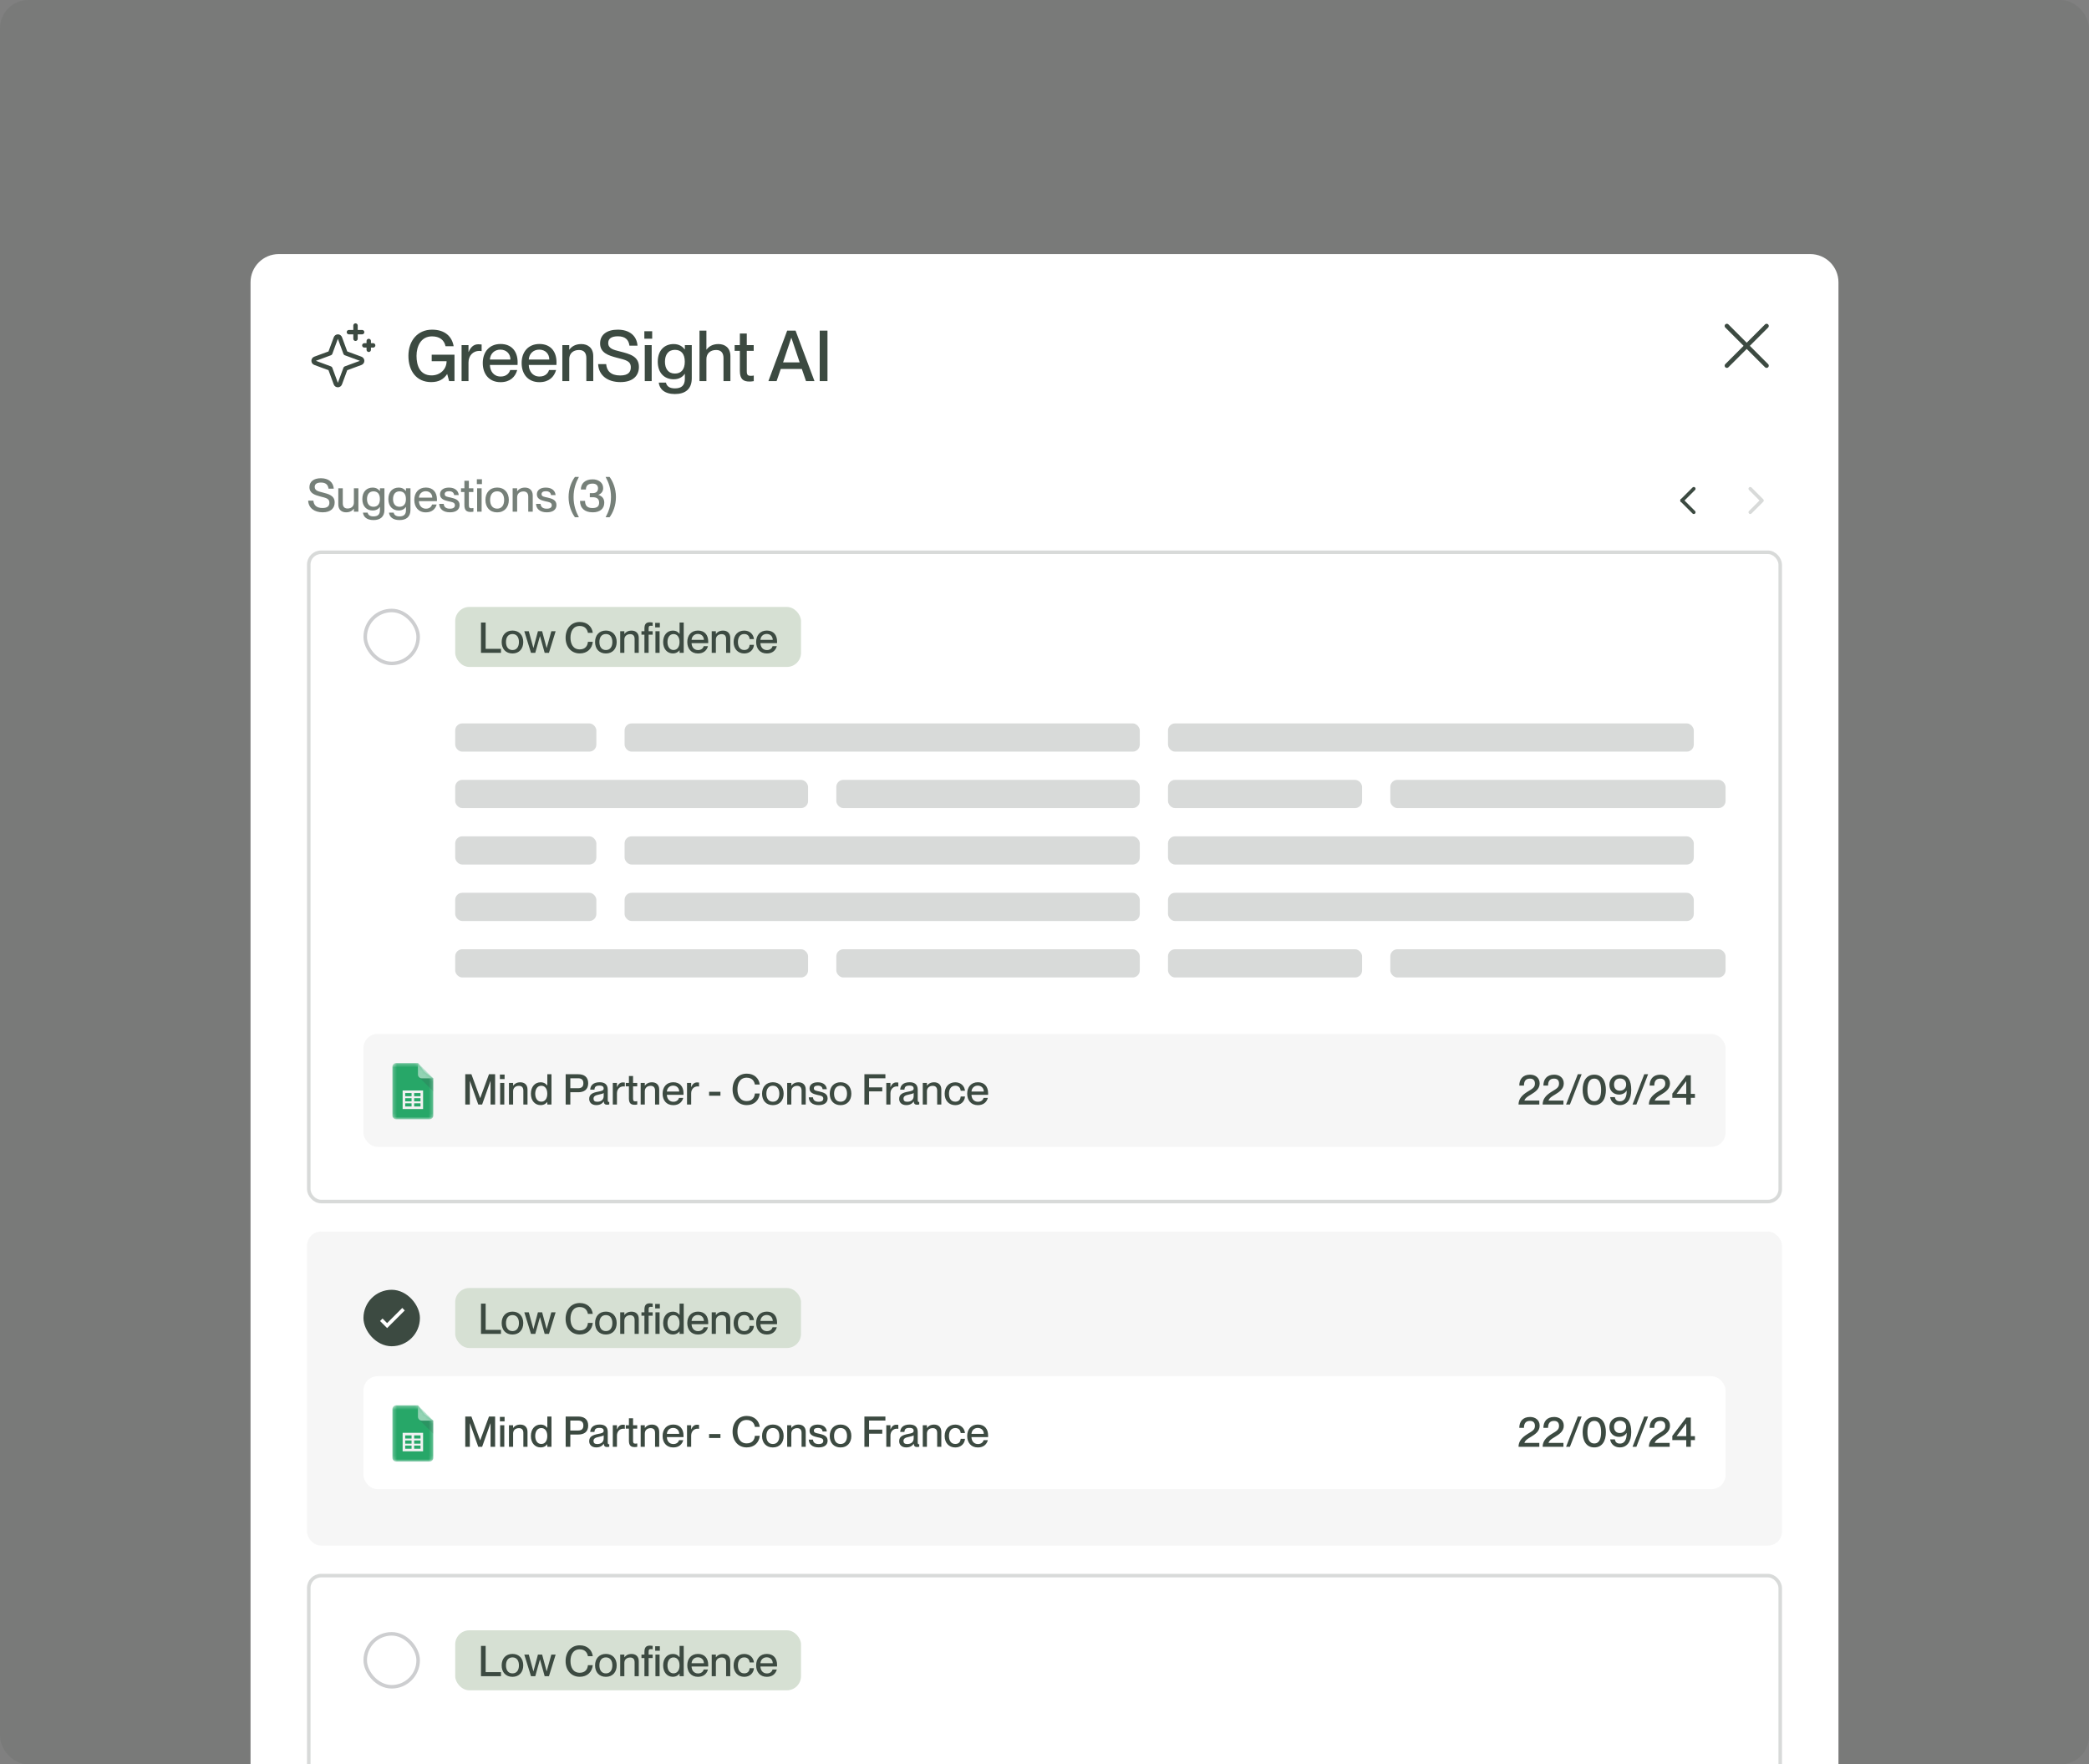
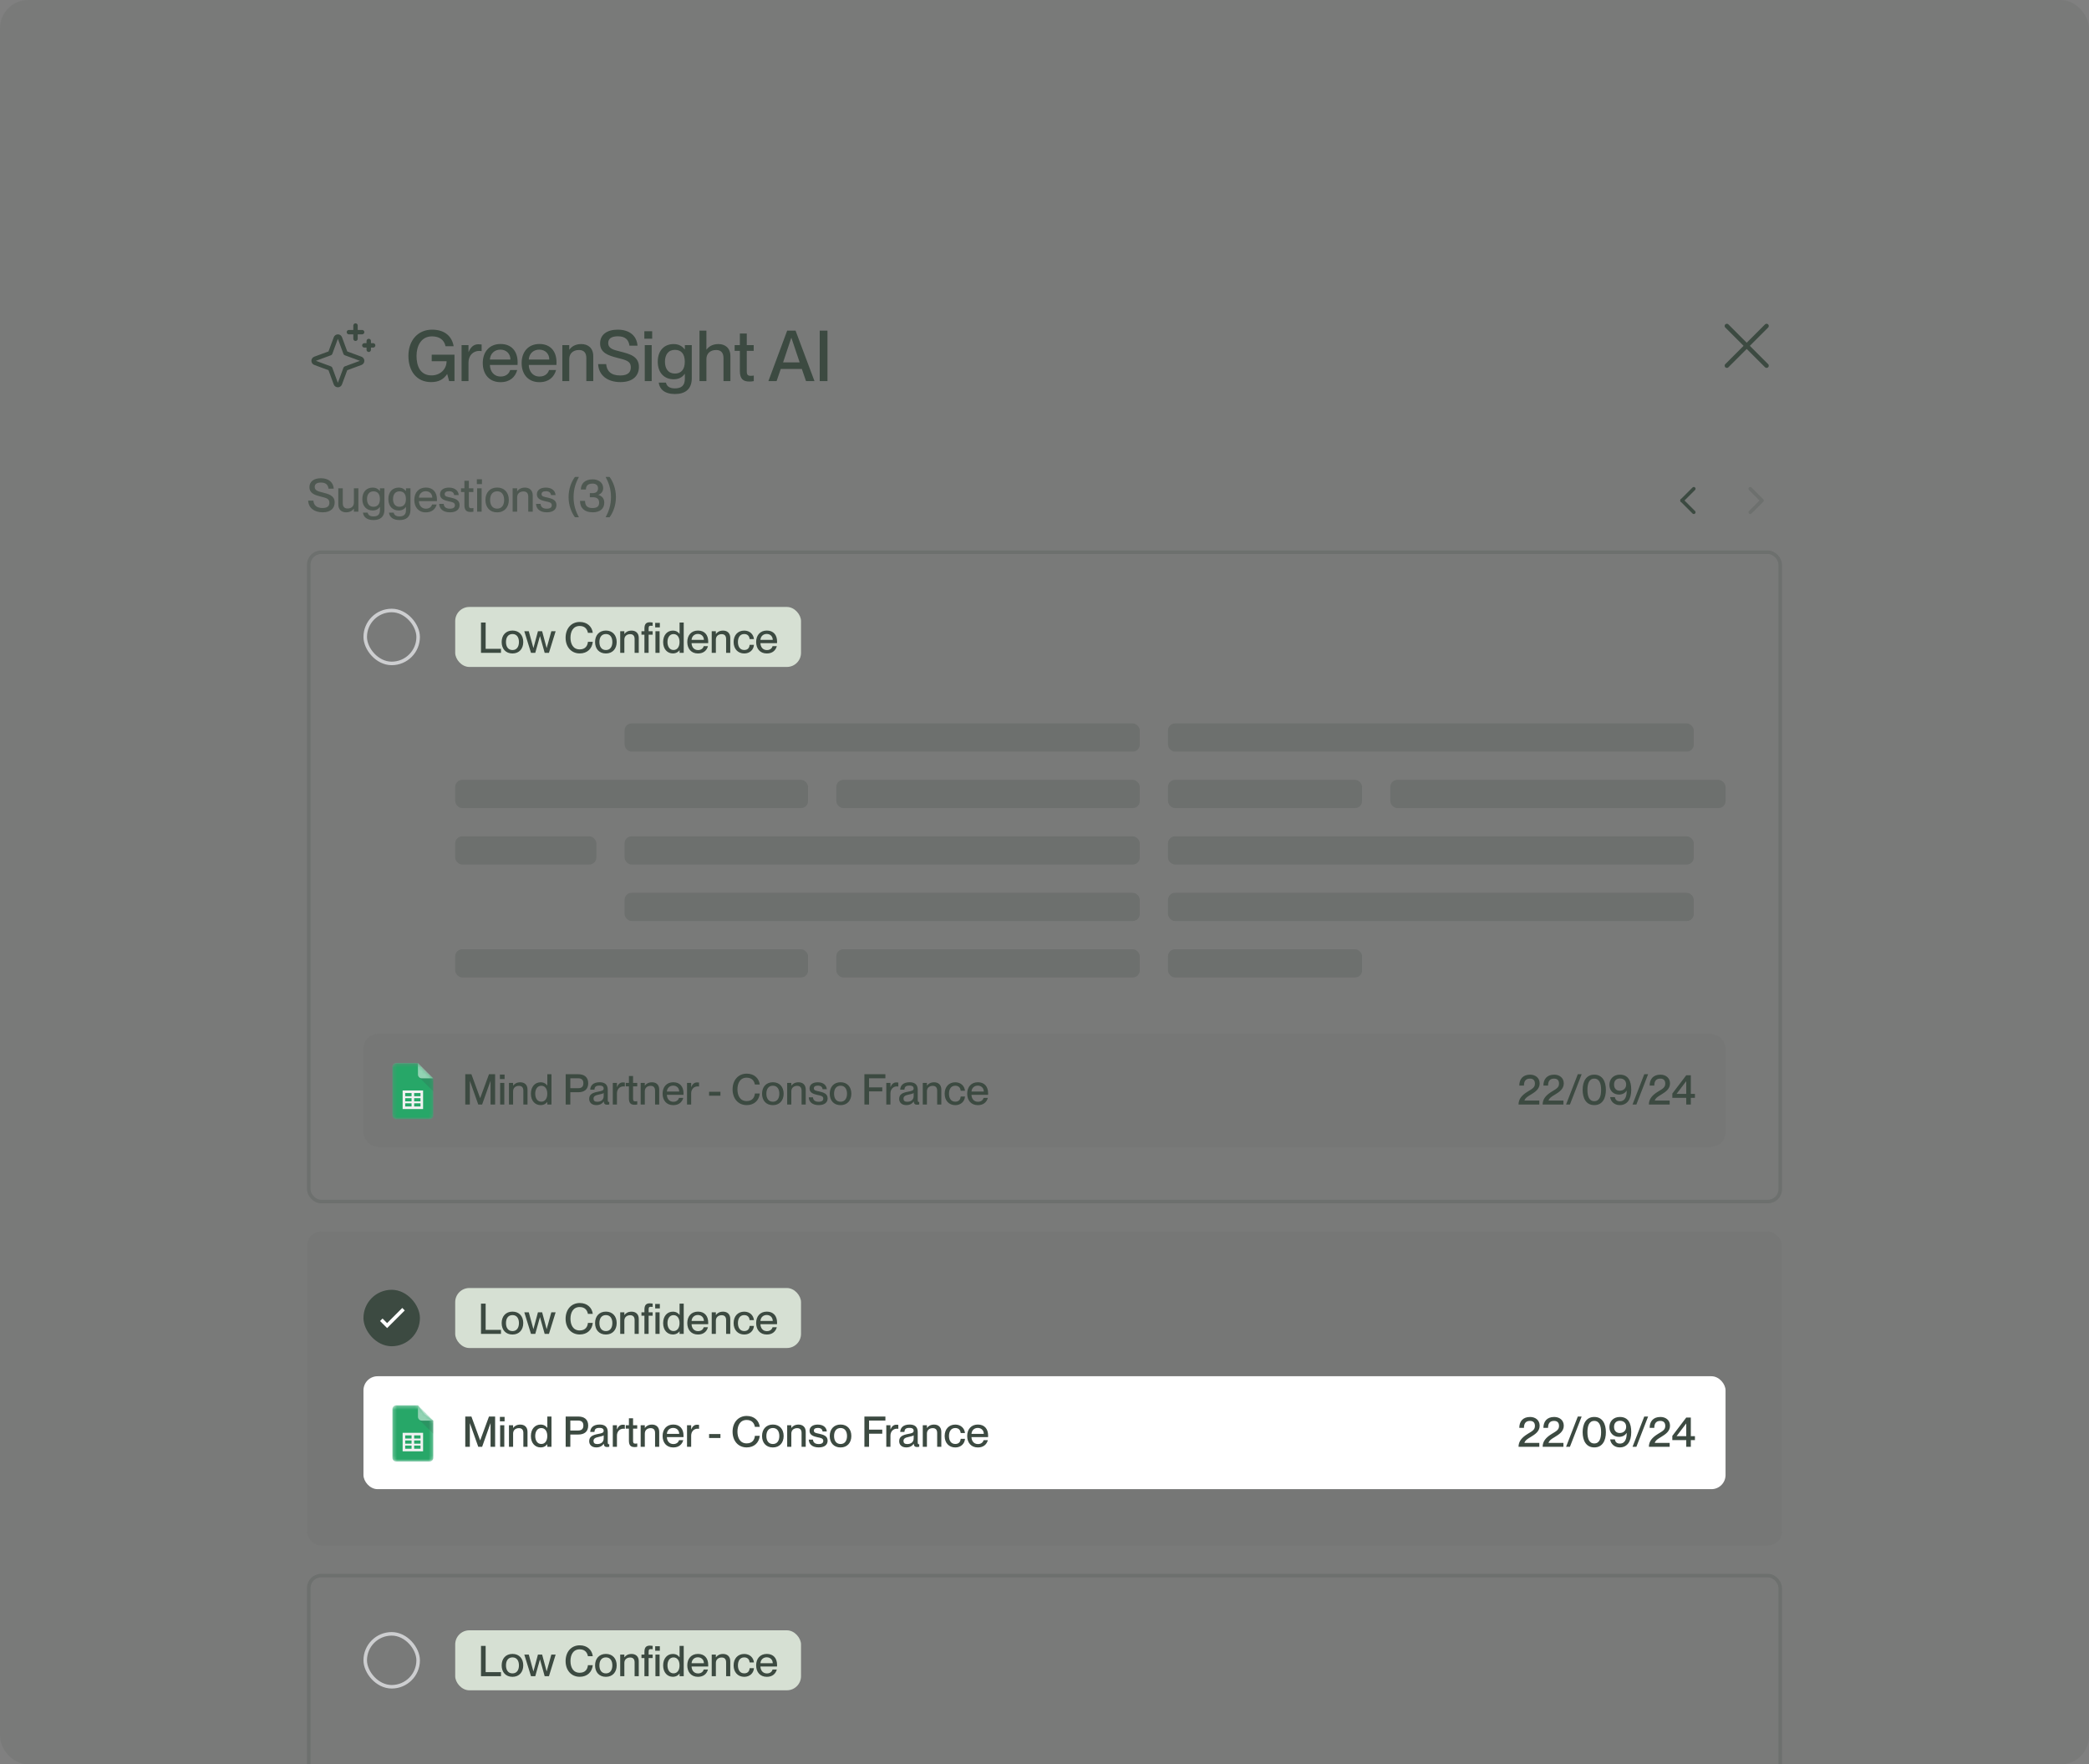
<svg xmlns="http://www.w3.org/2000/svg" width="592" height="500" viewBox="0 0 592 500" fill="none">
  <rect x="0" y="0" width="592" height="500" fill="#808080" stroke="none" />
  <g clip-path="url(#clip0_10187_15858)">
    <rect width="592" height="500" rx="8" fill="#3C4A41" fill-opacity="0.1" />
    <g clip-path="url(#clip1_10187_15858)">
-       <path d="M71 80C71 75.582 74.582 72 79 72H513C517.418 72 521 75.582 521 80V501H71V80Z" fill="white" />
      <path d="M102.435 101.083L98.406 99.594L96.921 95.561C96.833 95.322 96.674 95.116 96.466 94.971C96.257 94.825 96.008 94.747 95.754 94.747C95.499 94.747 95.251 94.825 95.042 94.971C94.834 95.116 94.675 95.322 94.587 95.561L93.093 99.594L89.06 101.078C88.821 101.166 88.615 101.325 88.47 101.534C88.324 101.742 88.246 101.991 88.246 102.245C88.246 102.5 88.324 102.748 88.47 102.957C88.615 103.166 88.821 103.325 89.06 103.413L93.093 104.906L94.577 108.939C94.665 109.178 94.824 109.384 95.033 109.53C95.242 109.675 95.49 109.753 95.745 109.753C95.999 109.753 96.247 109.675 96.456 109.53C96.665 109.384 96.824 109.178 96.912 108.939L98.406 104.906L102.438 103.422C102.677 103.334 102.883 103.175 103.029 102.966C103.174 102.758 103.252 102.509 103.252 102.255C103.252 102 103.174 101.752 103.029 101.543C102.883 101.334 102.677 101.175 102.438 101.087L102.435 101.083ZM97.702 103.83C97.618 103.861 97.54 103.91 97.477 103.974C97.413 104.038 97.363 104.115 97.332 104.2L95.749 108.488L94.17 104.203C94.138 104.117 94.089 104.04 94.024 103.975C93.96 103.911 93.882 103.861 93.796 103.83L89.511 102.25L93.796 100.67C93.882 100.639 93.96 100.589 94.024 100.525C94.089 100.46 94.138 100.383 94.17 100.297L95.749 96.012L97.329 100.297C97.36 100.382 97.409 100.459 97.474 100.523C97.537 100.587 97.614 100.636 97.699 100.667L101.988 102.25L97.702 103.83ZM98.249 94.125C98.249 93.959 98.315 93.8 98.432 93.683C98.549 93.566 98.709 93.5 98.874 93.5H100.124V92.25C100.124 92.084 100.19 91.925 100.307 91.808C100.425 91.691 100.584 91.625 100.749 91.625C100.915 91.625 101.074 91.691 101.191 91.808C101.308 91.925 101.374 92.084 101.374 92.25V93.5H102.624C102.79 93.5 102.949 93.566 103.066 93.683C103.183 93.8 103.249 93.959 103.249 94.125C103.249 94.291 103.183 94.45 103.066 94.567C102.949 94.684 102.79 94.75 102.624 94.75H101.374V96C101.374 96.166 101.308 96.325 101.191 96.442C101.074 96.559 100.915 96.625 100.749 96.625C100.584 96.625 100.425 96.559 100.307 96.442C100.19 96.325 100.124 96.166 100.124 96V94.75H98.874C98.709 94.75 98.549 94.684 98.432 94.567C98.315 94.45 98.249 94.291 98.249 94.125ZM106.374 97.875C106.374 98.041 106.308 98.2 106.191 98.317C106.074 98.434 105.915 98.5 105.749 98.5H105.124V99.125C105.124 99.291 105.058 99.45 104.941 99.567C104.824 99.684 104.665 99.75 104.499 99.75C104.334 99.75 104.175 99.684 104.057 99.567C103.94 99.45 103.874 99.291 103.874 99.125V98.5H103.249C103.084 98.5 102.925 98.434 102.807 98.317C102.69 98.2 102.624 98.041 102.624 97.875C102.624 97.709 102.69 97.55 102.807 97.433C102.925 97.316 103.084 97.25 103.249 97.25H103.874V96.625C103.874 96.459 103.94 96.3 104.057 96.183C104.175 96.066 104.334 96 104.499 96C104.665 96 104.824 96.066 104.941 96.183C105.058 96.3 105.124 96.459 105.124 96.625V97.25H105.749C105.915 97.25 106.074 97.316 106.191 97.433C106.308 97.55 106.374 97.709 106.374 97.875Z" fill="#3C4A41" />
      <path d="M122.18 108.28C118.06 108.28 115.74 105.16 115.74 100.84C115.74 96.54 118.36 93.42 122.44 93.42C126.14 93.42 128.1 95.4 128.56 98.12H126.26C125.88 96.32 124.54 95.32 122.42 95.32C119.26 95.32 118.04 98.16 118.04 100.84C118.04 103.54 118.96 106.38 122.3 106.38C124.66 106.38 126.54 104.74 126.56 102.36H122.34V100.52H128.8V108H127.28L126.74 106.02H126.7C125.7 107.48 124.36 108.28 122.18 108.28ZM135.547 97.56C135.907 97.56 136.187 97.58 136.487 97.62V99.5C136.247 99.46 136.067 99.44 135.827 99.44C134.047 99.44 132.767 100.78 132.767 102.72V108H130.807V97.8H132.767V99.74H132.807C133.347 98.46 134.167 97.56 135.547 97.56ZM146.69 102.68C146.69 102.96 146.69 103.26 146.67 103.42H138.83C138.87 105.12 139.87 106.7 141.89 106.7C143.69 106.7 144.39 105.54 144.57 104.86H146.57C146.03 106.82 144.53 108.3 141.85 108.3C138.61 108.3 136.81 106 136.81 102.88C136.81 99.68 138.73 97.48 141.85 97.48C144.95 97.48 146.69 99.52 146.69 102.68ZM138.83 101.88H144.65C144.65 100.28 143.53 99.08 141.79 99.08C140.15 99.08 138.95 100.2 138.83 101.88ZM157.706 102.68C157.706 102.96 157.706 103.26 157.686 103.42H149.846C149.886 105.12 150.886 106.7 152.906 106.7C154.706 106.7 155.406 105.54 155.586 104.86H157.586C157.046 106.82 155.546 108.3 152.866 108.3C149.626 108.3 147.826 106 147.826 102.88C147.826 99.68 149.746 97.48 152.866 97.48C155.966 97.48 157.706 99.52 157.706 102.68ZM149.846 101.88H155.666C155.666 100.28 154.546 99.08 152.806 99.08C151.166 99.08 149.966 100.2 149.846 101.88ZM164.722 97.5C166.602 97.5 168.122 98.58 168.122 100.92V108H166.162V101.46C166.162 100.1 165.562 99.18 164.082 99.18C162.402 99.18 161.322 100.2 161.322 101.74V108H159.362V97.8H161.322V99.08H161.362C161.902 98.3 162.962 97.5 164.722 97.5ZM175.823 108.28C172.203 108.28 169.663 106.4 169.503 103.18H171.783C171.943 105.1 173.083 106.4 175.763 106.4C178.063 106.4 178.763 105.4 178.763 104.1C178.763 102.28 177.363 102.02 174.763 101.36C172.523 100.76 170.063 100.04 170.063 97.32C170.063 94.84 171.983 93.42 175.063 93.42C178.323 93.42 180.443 95.08 180.663 97.96H178.383C178.143 96.24 177.163 95.3 175.083 95.3C173.283 95.3 172.363 95.96 172.363 97.2C172.363 98.8 173.863 99.14 175.703 99.6C178.463 100.3 181.063 100.96 181.063 103.98C181.063 106.44 179.403 108.28 175.823 108.28ZM184.821 95.98H182.601V93.86H184.821V95.98ZM184.681 108H182.721V97.8H184.681V108ZM194.081 99V97.8H196.041V107.2C196.041 110.28 194.181 111.66 191.261 111.66C188.341 111.66 186.881 110.26 186.681 108.42H188.721C188.921 109.34 189.601 110.06 191.261 110.06C193.121 110.06 194.081 109.24 194.081 107.32V105.94H194.041C193.481 106.76 192.541 107.48 190.901 107.48C188.361 107.48 186.401 105.76 186.401 102.5C186.401 99.22 188.361 97.5 190.901 97.5C192.541 97.5 193.481 98.28 194.041 99H194.081ZM191.261 105.86C193.021 105.86 194.061 104.72 194.061 102.5C194.061 100.26 193.021 99.14 191.261 99.14C189.341 99.14 188.441 100.58 188.441 102.5C188.441 104.42 189.341 105.86 191.261 105.86ZM203.589 97.5C205.469 97.5 206.989 98.58 206.989 100.92V108H205.029V101.46C205.029 100.1 204.429 99.18 202.949 99.18C201.269 99.18 200.189 100.2 200.189 101.74V108H198.229V93.7H200.189V99.08H200.229C200.769 98.3 201.829 97.5 203.589 97.5ZM212.77 106.5C213.11 106.5 213.27 106.48 213.61 106.42V108C213.11 108.1 212.79 108.12 212.37 108.12C210.69 108.12 209.67 107.48 209.67 105.12V99.42H208.19V97.8H209.67V94.52H211.63V97.8H213.59V99.42H211.63V105.18C211.63 106.26 211.93 106.5 212.77 106.5ZM220.076 108H217.756L223.076 93.7H225.456L230.816 108H228.416L227.236 104.56H221.256L220.076 108ZM224.236 95.74L221.916 102.7H226.616L224.276 95.74H224.236ZM234.499 108H232.299V93.7H234.499V108Z" fill="#3C4A41" />
      <g clip-path="url(#clip2_10187_15858)">
        <path d="M500.625 92.375L489.375 103.625" stroke="#3C4A41" stroke-width="1.25" stroke-linecap="round" stroke-linejoin="round" />
        <path d="M500.625 103.625L489.375 92.375" stroke="#3C4A41" stroke-width="1.25" stroke-linecap="round" stroke-linejoin="round" />
      </g>
      <rect x="87.5" y="156.5" width="417" height="184" rx="3.5" stroke="#3C4A41" stroke-opacity="0.2" />
      <rect x="103.5" y="173" width="15" height="15" rx="7.5" stroke="#CDCED0" />
      <rect x="129" y="172" width="98" height="17" rx="4" fill="#D6E0D3" />
      <path d="M141.971 185H136.307V176.42H137.627V183.86H141.971V185ZM145.226 185.18C143.318 185.18 142.166 183.86 142.166 181.94C142.166 180.032 143.318 178.688 145.238 178.688C147.134 178.688 148.286 180.02 148.286 181.928C148.286 183.848 147.134 185.18 145.226 185.18ZM145.238 184.208C146.486 184.208 147.062 183.212 147.062 181.94C147.062 180.656 146.486 179.672 145.238 179.672C143.966 179.672 143.39 180.656 143.39 181.94C143.39 183.212 143.966 184.208 145.238 184.208ZM151.691 185H150.479L148.583 178.88H149.855L151.151 183.62H151.175L152.447 178.88H153.635L154.907 183.62H154.931L156.239 178.88H157.463L155.567 185H154.355L153.035 180.284H153.011L151.691 185ZM164.294 185.168C161.858 185.168 160.286 183.296 160.286 180.716C160.286 178.124 161.87 176.252 164.306 176.252C166.454 176.252 167.786 177.62 167.99 179.336H166.61C166.454 178.496 165.926 177.392 164.282 177.392C162.386 177.392 161.666 179 161.666 180.704C161.666 182.42 162.386 184.028 164.282 184.028C165.938 184.028 166.526 182.924 166.61 181.88H167.99C167.798 183.788 166.454 185.168 164.294 185.168ZM171.699 185.18C169.791 185.18 168.639 183.86 168.639 181.94C168.639 180.032 169.791 178.688 171.711 178.688C173.607 178.688 174.759 180.02 174.759 181.928C174.759 183.848 173.607 185.18 171.699 185.18ZM171.711 184.208C172.959 184.208 173.535 183.212 173.535 181.94C173.535 180.656 172.959 179.672 171.711 179.672C170.439 179.672 169.863 180.656 169.863 181.94C169.863 183.212 170.439 184.208 171.711 184.208ZM178.976 178.7C180.104 178.7 181.016 179.348 181.016 180.752V185H179.84V181.076C179.84 180.26 179.48 179.708 178.592 179.708C177.584 179.708 176.936 180.32 176.936 181.244V185H175.76V178.88H176.936V179.648H176.96C177.284 179.18 177.92 178.7 178.976 178.7ZM182.625 178.88V178.136C182.625 176.72 183.213 176.336 184.209 176.336C184.437 176.336 184.617 176.36 184.953 176.408V177.356C184.713 177.332 184.617 177.32 184.449 177.32C183.957 177.32 183.813 177.464 183.813 178.112V178.88H184.953V179.852H183.813V185H182.625V179.852H181.785V178.88H182.625ZM185.673 177.788V176.516H186.993V177.788H185.673ZM186.921 185H185.745V178.88H186.921V185ZM192.584 179.624V176.42H193.76V185H192.584V184.28H192.56C192.224 184.712 191.636 185.168 190.676 185.168C189.116 185.168 187.928 183.956 187.928 181.94C187.928 179.924 189.116 178.7 190.676 178.7C191.636 178.7 192.224 179.144 192.56 179.624H192.584ZM190.868 184.196C191.924 184.196 192.572 183.32 192.572 181.94C192.572 180.548 191.924 179.684 190.868 179.684C189.716 179.684 189.152 180.74 189.152 181.94C189.152 183.14 189.716 184.196 190.868 184.196ZM200.7 181.808C200.7 181.976 200.7 182.156 200.688 182.252H195.984C196.008 183.272 196.608 184.22 197.82 184.22C198.9 184.22 199.32 183.524 199.428 183.116H200.628C200.304 184.292 199.404 185.18 197.796 185.18C195.852 185.18 194.772 183.8 194.772 181.928C194.772 180.008 195.924 178.688 197.796 178.688C199.656 178.688 200.7 179.912 200.7 181.808ZM195.984 181.328H199.476C199.476 180.368 198.804 179.648 197.76 179.648C196.776 179.648 196.056 180.32 195.984 181.328ZM204.909 178.7C206.037 178.7 206.949 179.348 206.949 180.752V185H205.773V181.076C205.773 180.26 205.413 179.708 204.525 179.708C203.517 179.708 202.869 180.32 202.869 181.244V185H201.693V178.88H202.869V179.648H202.893C203.217 179.18 203.853 178.7 204.909 178.7ZM210.909 185.18C209.085 185.18 207.897 183.86 207.897 181.94C207.897 180.02 209.085 178.7 210.897 178.7C212.469 178.7 213.513 179.72 213.657 181.1H212.445C212.385 180.464 212.025 179.672 210.909 179.672C209.601 179.672 209.121 180.788 209.121 181.94C209.121 183.092 209.601 184.196 210.909 184.196C212.037 184.196 212.385 183.428 212.445 182.732H213.657C213.573 184.136 212.481 185.18 210.909 185.18ZM220.212 181.808C220.212 181.976 220.212 182.156 220.2 182.252H215.496C215.52 183.272 216.12 184.22 217.332 184.22C218.412 184.22 218.832 183.524 218.94 183.116H220.14C219.816 184.292 218.916 185.18 217.308 185.18C215.364 185.18 214.284 183.8 214.284 181.928C214.284 180.008 215.436 178.688 217.308 178.688C219.168 178.688 220.212 179.912 220.212 181.808ZM215.496 181.328H218.988C218.988 180.368 218.316 179.648 217.272 179.648C216.288 179.648 215.568 180.32 215.496 181.328Z" fill="#3C4A41" />
      <rect x="103" y="293" width="386" height="32" rx="4" fill="#3C4A41" fill-opacity="0.05" />
      <path d="M133.148 313H131.852V304.42H133.592L136.064 311.164H136.088L138.572 304.42H140.312V313H139.016V306.34H138.992L136.628 313H135.536L133.172 306.34H133.148V313ZM142.998 305.788H141.666V304.516H142.998V305.788ZM142.914 313H141.738V306.88H142.914V313ZM147.45 306.7C148.578 306.7 149.49 307.348 149.49 308.752V313H148.314V309.076C148.314 308.26 147.954 307.708 147.066 307.708C146.058 307.708 145.41 308.32 145.41 309.244V313H144.234V306.88H145.41V307.648H145.434C145.758 307.18 146.394 306.7 147.45 306.7ZM155.106 307.624V304.42H156.282V313H155.106V312.28H155.082C154.746 312.712 154.158 313.168 153.198 313.168C151.638 313.168 150.45 311.956 150.45 309.94C150.45 307.924 151.638 306.7 153.198 306.7C154.158 306.7 154.746 307.144 155.082 307.624H155.106ZM153.39 312.196C154.446 312.196 155.094 311.32 155.094 309.94C155.094 308.548 154.446 307.684 153.39 307.684C152.238 307.684 151.674 308.74 151.674 309.94C151.674 311.14 152.238 312.196 153.39 312.196ZM161.625 313H160.305V304.42H163.881C165.501 304.42 166.689 305.176 166.689 306.976C166.689 308.776 165.501 309.52 163.881 309.52H161.625V313ZM161.625 308.38H163.821C164.817 308.38 165.321 307.936 165.321 306.976C165.321 306.004 164.817 305.56 163.821 305.56H161.625V308.38ZM168.977 313.168C167.753 313.168 166.973 312.46 166.973 311.416C166.973 310.048 168.005 309.64 169.529 309.352C170.489 309.172 171.077 309.052 171.077 308.452C171.077 308.008 170.813 307.636 169.913 307.636C168.845 307.636 168.521 307.972 168.461 308.788H167.261C167.321 307.612 168.089 306.688 169.961 306.688C171.221 306.688 172.229 307.216 172.229 308.8V311.608C172.229 312.052 172.289 312.28 172.517 312.28C172.553 312.28 172.589 312.28 172.661 312.268V312.988C172.457 313.036 172.253 313.06 172.061 313.06C171.473 313.06 171.161 312.832 171.089 312.136H171.065C170.669 312.772 169.973 313.168 168.977 313.168ZM169.241 312.22C170.297 312.22 171.077 311.68 171.077 310.612V309.736C170.885 309.916 170.357 310.048 169.733 310.18C168.653 310.396 168.197 310.696 168.197 311.332C168.197 311.908 168.509 312.22 169.241 312.22ZM176.504 306.736C176.72 306.736 176.888 306.748 177.068 306.772V307.9C176.924 307.876 176.816 307.864 176.672 307.864C175.604 307.864 174.836 308.668 174.836 309.832V313H173.66V306.88H174.836V308.044H174.86C175.184 307.276 175.676 306.736 176.504 306.736ZM180.088 312.1C180.292 312.1 180.388 312.088 180.592 312.052V313C180.292 313.06 180.1 313.072 179.848 313.072C178.84 313.072 178.228 312.688 178.228 311.272V307.852H177.34V306.88H178.228V304.912H179.404V306.88H180.58V307.852H179.404V311.308C179.404 311.956 179.584 312.1 180.088 312.1ZM184.774 306.7C185.902 306.7 186.814 307.348 186.814 308.752V313H185.638V309.076C185.638 308.26 185.278 307.708 184.39 307.708C183.382 307.708 182.734 308.32 182.734 309.244V313H181.558V306.88H182.734V307.648H182.758C183.082 307.18 183.718 306.7 184.774 306.7ZM193.702 309.808C193.702 309.976 193.702 310.156 193.69 310.252H188.986C189.01 311.272 189.61 312.22 190.822 312.22C191.902 312.22 192.322 311.524 192.43 311.116H193.63C193.306 312.292 192.406 313.18 190.798 313.18C188.854 313.18 187.774 311.8 187.774 309.928C187.774 308.008 188.926 306.688 190.798 306.688C192.658 306.688 193.702 307.912 193.702 309.808ZM188.986 309.328H192.478C192.478 308.368 191.806 307.648 190.762 307.648C189.778 307.648 189.058 308.32 188.986 309.328ZM197.539 306.736C197.755 306.736 197.923 306.748 198.103 306.772V307.9C197.959 307.876 197.851 307.864 197.707 307.864C196.639 307.864 195.871 308.668 195.871 309.832V313H194.695V306.88H195.871V308.044H195.895C196.219 307.276 196.711 306.736 197.539 306.736ZM204.165 310.504H200.949V309.388H204.165V310.504ZM211.612 313.168C209.176 313.168 207.604 311.296 207.604 308.716C207.604 306.124 209.188 304.252 211.624 304.252C213.772 304.252 215.104 305.62 215.308 307.336H213.928C213.772 306.496 213.244 305.392 211.6 305.392C209.704 305.392 208.984 307 208.984 308.704C208.984 310.42 209.704 312.028 211.6 312.028C213.256 312.028 213.844 310.924 213.928 309.88H215.308C215.116 311.788 213.772 313.168 211.612 313.168ZM219.017 313.18C217.109 313.18 215.957 311.86 215.957 309.94C215.957 308.032 217.109 306.688 219.029 306.688C220.925 306.688 222.077 308.02 222.077 309.928C222.077 311.848 220.925 313.18 219.017 313.18ZM219.029 312.208C220.277 312.208 220.853 311.212 220.853 309.94C220.853 308.656 220.277 307.672 219.029 307.672C217.757 307.672 217.181 308.656 217.181 309.94C217.181 311.212 217.757 312.208 219.029 312.208ZM226.294 306.7C227.422 306.7 228.334 307.348 228.334 308.752V313H227.158V309.076C227.158 308.26 226.798 307.708 225.91 307.708C224.902 307.708 224.254 308.32 224.254 309.244V313H223.078V306.88H224.254V307.648H224.278C224.602 307.18 225.238 306.7 226.294 306.7ZM232.017 313.168C230.157 313.168 229.233 312.208 229.197 310.96H230.385C230.433 311.668 230.865 312.22 232.005 312.22C233.037 312.22 233.313 311.764 233.313 311.32C233.313 310.552 232.497 310.468 231.705 310.3C230.637 310.048 229.413 309.736 229.413 308.464C229.413 307.408 230.265 306.7 231.741 306.7C233.421 306.7 234.225 307.6 234.309 308.656H233.121C233.037 308.188 232.785 307.648 231.765 307.648C230.973 307.648 230.637 307.96 230.637 308.416C230.637 309.052 231.321 309.112 232.185 309.304C233.313 309.568 234.537 309.892 234.537 311.26C234.537 312.448 233.625 313.168 232.017 313.168ZM238.201 313.18C236.293 313.18 235.141 311.86 235.141 309.94C235.141 308.032 236.293 306.688 238.213 306.688C240.109 306.688 241.261 308.02 241.261 309.928C241.261 311.848 240.109 313.18 238.201 313.18ZM238.213 312.208C239.461 312.208 240.037 311.212 240.037 309.94C240.037 308.656 239.461 307.672 238.213 307.672C236.941 307.672 236.365 308.656 236.365 309.94C236.365 311.212 236.941 312.208 238.213 312.208ZM246.281 313H244.961V304.42H250.913V305.56H246.281V308.14H250.025V309.28H246.281V313ZM254.012 306.736C254.228 306.736 254.396 306.748 254.576 306.772V307.9C254.432 307.876 254.324 307.864 254.18 307.864C253.112 307.864 252.344 308.668 252.344 309.832V313H251.168V306.88H252.344V308.044H252.368C252.692 307.276 253.184 306.736 254.012 306.736ZM256.821 313.168C255.597 313.168 254.817 312.46 254.817 311.416C254.817 310.048 255.849 309.64 257.373 309.352C258.333 309.172 258.921 309.052 258.921 308.452C258.921 308.008 258.657 307.636 257.757 307.636C256.689 307.636 256.365 307.972 256.305 308.788H255.105C255.165 307.612 255.933 306.688 257.805 306.688C259.065 306.688 260.073 307.216 260.073 308.8V311.608C260.073 312.052 260.133 312.28 260.361 312.28C260.397 312.28 260.433 312.28 260.505 312.268V312.988C260.301 313.036 260.097 313.06 259.905 313.06C259.317 313.06 259.005 312.832 258.933 312.136H258.909C258.513 312.772 257.817 313.168 256.821 313.168ZM257.085 312.22C258.141 312.22 258.921 311.68 258.921 310.612V309.736C258.729 309.916 258.201 310.048 257.577 310.18C256.497 310.396 256.041 310.696 256.041 311.332C256.041 311.908 256.353 312.22 257.085 312.22ZM264.72 306.7C265.848 306.7 266.76 307.348 266.76 308.752V313H265.584V309.076C265.584 308.26 265.224 307.708 264.336 307.708C263.328 307.708 262.68 308.32 262.68 309.244V313H261.504V306.88H262.68V307.648H262.704C263.028 307.18 263.664 306.7 264.72 306.7ZM270.719 313.18C268.895 313.18 267.707 311.86 267.707 309.94C267.707 308.02 268.895 306.7 270.707 306.7C272.279 306.7 273.323 307.72 273.467 309.1H272.255C272.195 308.464 271.835 307.672 270.719 307.672C269.411 307.672 268.931 308.788 268.931 309.94C268.931 311.092 269.411 312.196 270.719 312.196C271.847 312.196 272.195 311.428 272.255 310.732H273.467C273.383 312.136 272.291 313.18 270.719 313.18ZM280.022 309.808C280.022 309.976 280.022 310.156 280.01 310.252H275.306C275.33 311.272 275.93 312.22 277.142 312.22C278.222 312.22 278.642 311.524 278.75 311.116H279.95C279.626 312.292 278.726 313.18 277.118 313.18C275.174 313.18 274.094 311.8 274.094 309.928C274.094 308.008 275.246 306.688 277.118 306.688C278.978 306.688 280.022 307.912 280.022 309.808ZM275.306 309.328H278.798C278.798 308.368 278.126 307.648 277.082 307.648C276.098 307.648 275.378 308.32 275.306 309.328Z" fill="#3C4A41" />
      <path d="M436.228 313H430.336C430.336 311.44 431.284 310.36 432.868 309.376C434.272 308.524 434.98 308.176 434.98 307.072C434.98 306.388 434.704 305.656 433.576 305.656C432.28 305.656 431.872 306.496 431.872 307.636H430.552C430.552 305.872 431.512 304.54 433.612 304.54C435.112 304.54 436.324 305.44 436.324 307.024C436.324 308.632 435.016 309.46 433.828 310.192C433.012 310.672 432.244 311.128 432.004 311.86V311.884H436.228V313ZM443.06 313H437.168C437.168 311.44 438.116 310.36 439.7 309.376C441.104 308.524 441.812 308.176 441.812 307.072C441.812 306.388 441.536 305.656 440.408 305.656C439.112 305.656 438.704 306.496 438.704 307.636H437.384C437.384 305.872 438.344 304.54 440.444 304.54C441.944 304.54 443.156 305.44 443.156 307.024C443.156 308.632 441.848 309.46 440.66 310.192C439.844 310.672 439.076 311.128 438.836 311.86V311.884H443.06V313ZM444.9 313H443.808L447.132 304.42H448.224L444.9 313ZM451.804 313.168C449.488 313.168 448.504 311.236 448.504 308.86C448.504 306.484 449.488 304.54 451.804 304.54C454.12 304.54 455.092 306.484 455.092 308.86C455.092 311.236 454.12 313.168 451.804 313.168ZM451.804 312.052C453.292 312.052 453.736 310.564 453.736 308.86C453.736 307.156 453.292 305.656 451.804 305.656C450.304 305.656 449.86 307.156 449.86 308.86C449.86 310.564 450.304 312.052 451.804 312.052ZM459.025 313.168C457.477 313.168 456.457 312.136 456.301 310.9H457.645C457.741 311.584 458.149 312.088 459.037 312.088C460.573 312.088 460.981 310.648 460.981 309.22V309.1L460.945 309.088C460.513 309.784 459.745 310.18 458.809 310.18C457.201 310.18 456.085 309.052 456.085 307.42C456.085 305.812 457.201 304.54 459.049 304.54C461.425 304.54 462.277 306.304 462.277 308.836C462.277 311.56 461.089 313.168 459.025 313.168ZM459.001 309.088C460.129 309.088 460.837 308.368 460.837 307.324C460.837 306.316 460.213 305.62 459.073 305.62C457.993 305.62 457.405 306.304 457.405 307.348C457.405 308.44 458.041 309.088 459.001 309.088ZM463.732 313H462.64L465.964 304.42H467.056L463.732 313ZM473.166 313H467.274C467.274 311.44 468.222 310.36 469.806 309.376C471.21 308.524 471.918 308.176 471.918 307.072C471.918 306.388 471.642 305.656 470.514 305.656C469.218 305.656 468.81 306.496 468.81 307.636H467.49C467.49 305.872 468.45 304.54 470.55 304.54C472.05 304.54 473.262 305.44 473.262 307.024C473.262 308.632 471.954 309.46 470.766 310.192C469.95 310.672 469.182 311.128 468.942 311.86V311.884H473.166V313ZM479.161 313H477.865V311.104H473.917V309.904L477.865 304.708H479.161V309.988H480.325V311.104H479.161V313ZM477.865 306.376L475.117 309.988H477.865V306.376Z" fill="#3C4A41" />
      <g clip-path="url(#clip3_10187_15858)">
        <mask id="mask0_10187_15858" style="mask-type:luminance" maskUnits="userSpaceOnUse" x="111" y="301" width="12" height="17">
          <path d="M118.448 301.238H112.29C111.692 301.238 111.203 301.727 111.203 302.325V316.09C111.203 316.688 111.692 317.177 112.29 317.177H121.708C122.306 317.177 122.795 316.688 122.795 316.09V305.585L118.448 301.238Z" fill="white" />
        </mask>
        <g mask="url(#mask0_10187_15858)">
          <path d="M118.448 301.238H112.29C111.692 301.238 111.203 301.727 111.203 302.325V316.09C111.203 316.688 111.692 317.177 112.29 317.177H121.708C122.306 317.177 122.795 316.688 122.795 316.09V305.585L120.259 303.774L118.448 301.238Z" fill="#0F9D58" />
        </g>
        <mask id="mask1_10187_15858" style="mask-type:luminance" maskUnits="userSpaceOnUse" x="111" y="301" width="12" height="17">
          <path d="M118.448 301.238H112.29C111.692 301.238 111.203 301.727 111.203 302.325V316.09C111.203 316.688 111.692 317.177 112.29 317.177H121.708C122.306 317.177 122.795 316.688 122.795 316.09V305.585L118.448 301.238Z" fill="white" />
        </mask>
        <g mask="url(#mask1_10187_15858)">
          <path d="M114.102 309.027V314.28H119.897V309.027H114.102ZM116.637 313.555H114.826V312.65H116.637V313.555ZM116.637 312.106H114.826V311.201H116.637V312.106ZM116.637 310.657H114.826V309.752H116.637V310.657ZM119.173 313.555H117.362V312.65H119.173V313.555ZM119.173 312.106H117.362V311.201H119.173V312.106ZM119.173 310.657H117.362V309.752H119.173V310.657Z" fill="#F1F1F1" />
        </g>
        <mask id="mask2_10187_15858" style="mask-type:luminance" maskUnits="userSpaceOnUse" x="111" y="301" width="12" height="17">
          <path d="M118.448 301.238H112.29C111.692 301.238 111.203 301.727 111.203 302.325V316.09C111.203 316.688 111.692 317.177 112.29 317.177H121.708C122.306 317.177 122.795 316.688 122.795 316.09V305.585L118.448 301.238Z" fill="white" />
        </mask>
        <g mask="url(#mask2_10187_15858)">
          <path d="M118.766 305.268L122.795 309.296V305.585L118.766 305.268Z" fill="url(#paint0_linear_10187_15858)" />
        </g>
        <mask id="mask3_10187_15858" style="mask-type:luminance" maskUnits="userSpaceOnUse" x="111" y="301" width="12" height="17">
          <path d="M118.448 301.238H112.29C111.692 301.238 111.203 301.727 111.203 302.325V316.09C111.203 316.688 111.692 317.177 112.29 317.177H121.708C122.306 317.177 122.795 316.688 122.795 316.09V305.585L118.448 301.238Z" fill="white" />
        </mask>
        <g mask="url(#mask3_10187_15858)">
          <path d="M118.445 301.238V304.498C118.445 305.099 118.932 305.585 119.532 305.585H122.792L118.445 301.238Z" fill="#87CEAC" />
        </g>
        <mask id="mask4_10187_15858" style="mask-type:luminance" maskUnits="userSpaceOnUse" x="111" y="301" width="12" height="17">
          <path d="M118.448 301.238H112.29C111.692 301.238 111.203 301.727 111.203 302.325V316.09C111.203 316.688 111.692 317.177 112.29 317.177H121.708C122.306 317.177 122.795 316.688 122.795 316.09V305.585L118.448 301.238Z" fill="white" />
        </mask>
        <g mask="url(#mask4_10187_15858)">
          <path d="M112.29 301.238C111.692 301.238 111.203 301.727 111.203 302.325V302.416C111.203 301.818 111.692 301.329 112.29 301.329H118.448V301.238H112.29Z" fill="white" fill-opacity="0.2" />
        </g>
        <mask id="mask5_10187_15858" style="mask-type:luminance" maskUnits="userSpaceOnUse" x="111" y="301" width="12" height="17">
          <path d="M118.448 301.238H112.29C111.692 301.238 111.203 301.727 111.203 302.325V316.09C111.203 316.688 111.692 317.177 112.29 317.177H121.708C122.306 317.177 122.795 316.688 122.795 316.09V305.585L118.448 301.238Z" fill="white" />
        </mask>
        <g mask="url(#mask5_10187_15858)">
          <path d="M121.708 317.087H112.29C111.692 317.087 111.203 316.598 111.203 316V316.091C111.203 316.688 111.692 317.177 112.29 317.177H121.708C122.306 317.177 122.795 316.688 122.795 316.091V316C122.795 316.598 122.306 317.087 121.708 317.087Z" fill="#263238" fill-opacity="0.2" />
        </g>
        <mask id="mask6_10187_15858" style="mask-type:luminance" maskUnits="userSpaceOnUse" x="111" y="301" width="12" height="17">
          <path d="M118.448 301.238H112.29C111.692 301.238 111.203 301.727 111.203 302.325V316.09C111.203 316.688 111.692 317.177 112.29 317.177H121.708C122.306 317.177 122.795 316.688 122.795 316.09V305.585L118.448 301.238Z" fill="white" />
        </mask>
        <g mask="url(#mask6_10187_15858)">
          <path d="M119.532 305.585C118.932 305.585 118.445 305.098 118.445 304.498V304.589C118.445 305.189 118.932 305.675 119.532 305.675H122.792V305.585H119.532Z" fill="#263238" fill-opacity="0.1" />
        </g>
        <path d="M118.448 301.236H112.29C111.692 301.236 111.203 301.725 111.203 302.323V316.088C111.203 316.686 111.692 317.175 112.29 317.175H121.708C122.306 317.175 122.795 316.686 122.795 316.088V305.583L118.448 301.236Z" fill="url(#paint1_radial_10187_15858)" />
      </g>
-       <rect x="129" y="205" width="40" height="8" rx="2" fill="#3C4A41" fill-opacity="0.2" />
      <rect x="177" y="205" width="146" height="8" rx="2" fill="#3C4A41" fill-opacity="0.2" />
      <rect x="331" y="205" width="149" height="8" rx="2" fill="#3C4A41" fill-opacity="0.2" />
      <rect x="129" y="221" width="100" height="8" rx="2" fill="#3C4A41" fill-opacity="0.2" />
      <rect x="237" y="221" width="86" height="8" rx="2" fill="#3C4A41" fill-opacity="0.2" />
      <rect x="331" y="221" width="55" height="8" rx="2" fill="#3C4A41" fill-opacity="0.2" />
      <rect x="394" y="221" width="95" height="8" rx="2" fill="#3C4A41" fill-opacity="0.2" />
      <rect x="129" y="237" width="40" height="8" rx="2" fill="#3C4A41" fill-opacity="0.2" />
      <rect x="177" y="237" width="146" height="8" rx="2" fill="#3C4A41" fill-opacity="0.2" />
      <rect x="331" y="237" width="149" height="8" rx="2" fill="#3C4A41" fill-opacity="0.2" />
-       <rect x="129" y="253" width="40" height="8" rx="2" fill="#3C4A41" fill-opacity="0.2" />
      <rect x="177" y="253" width="146" height="8" rx="2" fill="#3C4A41" fill-opacity="0.2" />
      <rect x="331" y="253" width="149" height="8" rx="2" fill="#3C4A41" fill-opacity="0.2" />
      <rect x="129" y="269" width="100" height="8" rx="2" fill="#3C4A41" fill-opacity="0.2" />
      <rect x="237" y="269" width="86" height="8" rx="2" fill="#3C4A41" fill-opacity="0.2" />
      <rect x="331" y="269" width="55" height="8" rx="2" fill="#3C4A41" fill-opacity="0.2" />
-       <rect x="394" y="269" width="95" height="8" rx="2" fill="#3C4A41" fill-opacity="0.2" />
      <rect x="87.5" y="446.5" width="417" height="206" rx="3.5" stroke="#3C4A41" stroke-opacity="0.2" />
      <rect x="103.5" y="463" width="15" height="15" rx="7.5" stroke="#CDCED0" />
      <rect x="129" y="462" width="98" height="17" rx="4" fill="#D6E0D3" />
      <path d="M141.971 475H136.307V466.42H137.627V473.86H141.971V475ZM145.226 475.18C143.318 475.18 142.166 473.86 142.166 471.94C142.166 470.032 143.318 468.688 145.238 468.688C147.134 468.688 148.286 470.02 148.286 471.928C148.286 473.848 147.134 475.18 145.226 475.18ZM145.238 474.208C146.486 474.208 147.062 473.212 147.062 471.94C147.062 470.656 146.486 469.672 145.238 469.672C143.966 469.672 143.39 470.656 143.39 471.94C143.39 473.212 143.966 474.208 145.238 474.208ZM151.691 475H150.479L148.583 468.88H149.855L151.151 473.62H151.175L152.447 468.88H153.635L154.907 473.62H154.931L156.239 468.88H157.463L155.567 475H154.355L153.035 470.284H153.011L151.691 475ZM164.294 475.168C161.858 475.168 160.286 473.296 160.286 470.716C160.286 468.124 161.87 466.252 164.306 466.252C166.454 466.252 167.786 467.62 167.99 469.336H166.61C166.454 468.496 165.926 467.392 164.282 467.392C162.386 467.392 161.666 469 161.666 470.704C161.666 472.42 162.386 474.028 164.282 474.028C165.938 474.028 166.526 472.924 166.61 471.88H167.99C167.798 473.788 166.454 475.168 164.294 475.168ZM171.699 475.18C169.791 475.18 168.639 473.86 168.639 471.94C168.639 470.032 169.791 468.688 171.711 468.688C173.607 468.688 174.759 470.02 174.759 471.928C174.759 473.848 173.607 475.18 171.699 475.18ZM171.711 474.208C172.959 474.208 173.535 473.212 173.535 471.94C173.535 470.656 172.959 469.672 171.711 469.672C170.439 469.672 169.863 470.656 169.863 471.94C169.863 473.212 170.439 474.208 171.711 474.208ZM178.976 468.7C180.104 468.7 181.016 469.348 181.016 470.752V475H179.84V471.076C179.84 470.26 179.48 469.708 178.592 469.708C177.584 469.708 176.936 470.32 176.936 471.244V475H175.76V468.88H176.936V469.648H176.96C177.284 469.18 177.92 468.7 178.976 468.7ZM182.625 468.88V468.136C182.625 466.72 183.213 466.336 184.209 466.336C184.437 466.336 184.617 466.36 184.953 466.408V467.356C184.713 467.332 184.617 467.32 184.449 467.32C183.957 467.32 183.813 467.464 183.813 468.112V468.88H184.953V469.852H183.813V475H182.625V469.852H181.785V468.88H182.625ZM185.673 467.788V466.516H186.993V467.788H185.673ZM186.921 475H185.745V468.88H186.921V475ZM192.584 469.624V466.42H193.76V475H192.584V474.28H192.56C192.224 474.712 191.636 475.168 190.676 475.168C189.116 475.168 187.928 473.956 187.928 471.94C187.928 469.924 189.116 468.7 190.676 468.7C191.636 468.7 192.224 469.144 192.56 469.624H192.584ZM190.868 474.196C191.924 474.196 192.572 473.32 192.572 471.94C192.572 470.548 191.924 469.684 190.868 469.684C189.716 469.684 189.152 470.74 189.152 471.94C189.152 473.14 189.716 474.196 190.868 474.196ZM200.7 471.808C200.7 471.976 200.7 472.156 200.688 472.252H195.984C196.008 473.272 196.608 474.22 197.82 474.22C198.9 474.22 199.32 473.524 199.428 473.116H200.628C200.304 474.292 199.404 475.18 197.796 475.18C195.852 475.18 194.772 473.8 194.772 471.928C194.772 470.008 195.924 468.688 197.796 468.688C199.656 468.688 200.7 469.912 200.7 471.808ZM195.984 471.328H199.476C199.476 470.368 198.804 469.648 197.76 469.648C196.776 469.648 196.056 470.32 195.984 471.328ZM204.909 468.7C206.037 468.7 206.949 469.348 206.949 470.752V475H205.773V471.076C205.773 470.26 205.413 469.708 204.525 469.708C203.517 469.708 202.869 470.32 202.869 471.244V475H201.693V468.88H202.869V469.648H202.893C203.217 469.18 203.853 468.7 204.909 468.7ZM210.909 475.18C209.085 475.18 207.897 473.86 207.897 471.94C207.897 470.02 209.085 468.7 210.897 468.7C212.469 468.7 213.513 469.72 213.657 471.1H212.445C212.385 470.464 212.025 469.672 210.909 469.672C209.601 469.672 209.121 470.788 209.121 471.94C209.121 473.092 209.601 474.196 210.909 474.196C212.037 474.196 212.385 473.428 212.445 472.732H213.657C213.573 474.136 212.481 475.18 210.909 475.18ZM220.212 471.808C220.212 471.976 220.212 472.156 220.2 472.252H215.496C215.52 473.272 216.12 474.22 217.332 474.22C218.412 474.22 218.832 473.524 218.94 473.116H220.14C219.816 474.292 218.916 475.18 217.308 475.18C215.364 475.18 214.284 473.8 214.284 471.928C214.284 470.008 215.436 468.688 217.308 468.688C219.168 468.688 220.212 469.912 220.212 471.808ZM215.496 471.328H218.988C218.988 470.368 218.316 469.648 217.272 469.648C216.288 469.648 215.568 470.32 215.496 471.328Z" fill="#3C4A41" />
      <rect x="87" y="349" width="418" height="89" rx="4" fill="#3C4A41" fill-opacity="0.05" />
      <rect x="103.5" y="366" width="15" height="15" rx="7.5" fill="#3C4A41" stroke="#3C4A41" />
      <rect x="129" y="365" width="98" height="17" rx="4" fill="#D6E0D3" />
      <path d="M141.971 378H136.307V369.42H137.627V376.86H141.971V378ZM145.226 378.18C143.318 378.18 142.166 376.86 142.166 374.94C142.166 373.032 143.318 371.688 145.238 371.688C147.134 371.688 148.286 373.02 148.286 374.928C148.286 376.848 147.134 378.18 145.226 378.18ZM145.238 377.208C146.486 377.208 147.062 376.212 147.062 374.94C147.062 373.656 146.486 372.672 145.238 372.672C143.966 372.672 143.39 373.656 143.39 374.94C143.39 376.212 143.966 377.208 145.238 377.208ZM151.691 378H150.479L148.583 371.88H149.855L151.151 376.62H151.175L152.447 371.88H153.635L154.907 376.62H154.931L156.239 371.88H157.463L155.567 378H154.355L153.035 373.284H153.011L151.691 378ZM164.294 378.168C161.858 378.168 160.286 376.296 160.286 373.716C160.286 371.124 161.87 369.252 164.306 369.252C166.454 369.252 167.786 370.62 167.99 372.336H166.61C166.454 371.496 165.926 370.392 164.282 370.392C162.386 370.392 161.666 372 161.666 373.704C161.666 375.42 162.386 377.028 164.282 377.028C165.938 377.028 166.526 375.924 166.61 374.88H167.99C167.798 376.788 166.454 378.168 164.294 378.168ZM171.699 378.18C169.791 378.18 168.639 376.86 168.639 374.94C168.639 373.032 169.791 371.688 171.711 371.688C173.607 371.688 174.759 373.02 174.759 374.928C174.759 376.848 173.607 378.18 171.699 378.18ZM171.711 377.208C172.959 377.208 173.535 376.212 173.535 374.94C173.535 373.656 172.959 372.672 171.711 372.672C170.439 372.672 169.863 373.656 169.863 374.94C169.863 376.212 170.439 377.208 171.711 377.208ZM178.976 371.7C180.104 371.7 181.016 372.348 181.016 373.752V378H179.84V374.076C179.84 373.26 179.48 372.708 178.592 372.708C177.584 372.708 176.936 373.32 176.936 374.244V378H175.76V371.88H176.936V372.648H176.96C177.284 372.18 177.92 371.7 178.976 371.7ZM182.625 371.88V371.136C182.625 369.72 183.213 369.336 184.209 369.336C184.437 369.336 184.617 369.36 184.953 369.408V370.356C184.713 370.332 184.617 370.32 184.449 370.32C183.957 370.32 183.813 370.464 183.813 371.112V371.88H184.953V372.852H183.813V378H182.625V372.852H181.785V371.88H182.625ZM185.673 370.788V369.516H186.993V370.788H185.673ZM186.921 378H185.745V371.88H186.921V378ZM192.584 372.624V369.42H193.76V378H192.584V377.28H192.56C192.224 377.712 191.636 378.168 190.676 378.168C189.116 378.168 187.928 376.956 187.928 374.94C187.928 372.924 189.116 371.7 190.676 371.7C191.636 371.7 192.224 372.144 192.56 372.624H192.584ZM190.868 377.196C191.924 377.196 192.572 376.32 192.572 374.94C192.572 373.548 191.924 372.684 190.868 372.684C189.716 372.684 189.152 373.74 189.152 374.94C189.152 376.14 189.716 377.196 190.868 377.196ZM200.7 374.808C200.7 374.976 200.7 375.156 200.688 375.252H195.984C196.008 376.272 196.608 377.22 197.82 377.22C198.9 377.22 199.32 376.524 199.428 376.116H200.628C200.304 377.292 199.404 378.18 197.796 378.18C195.852 378.18 194.772 376.8 194.772 374.928C194.772 373.008 195.924 371.688 197.796 371.688C199.656 371.688 200.7 372.912 200.7 374.808ZM195.984 374.328H199.476C199.476 373.368 198.804 372.648 197.76 372.648C196.776 372.648 196.056 373.32 195.984 374.328ZM204.909 371.7C206.037 371.7 206.949 372.348 206.949 373.752V378H205.773V374.076C205.773 373.26 205.413 372.708 204.525 372.708C203.517 372.708 202.869 373.32 202.869 374.244V378H201.693V371.88H202.869V372.648H202.893C203.217 372.18 203.853 371.7 204.909 371.7ZM210.909 378.18C209.085 378.18 207.897 376.86 207.897 374.94C207.897 373.02 209.085 371.7 210.897 371.7C212.469 371.7 213.513 372.72 213.657 374.1H212.445C212.385 373.464 212.025 372.672 210.909 372.672C209.601 372.672 209.121 373.788 209.121 374.94C209.121 376.092 209.601 377.196 210.909 377.196C212.037 377.196 212.385 376.428 212.445 375.732H213.657C213.573 377.136 212.481 378.18 210.909 378.18ZM220.212 374.808C220.212 374.976 220.212 375.156 220.2 375.252H215.496C215.52 376.272 216.12 377.22 217.332 377.22C218.412 377.22 218.832 376.524 218.94 376.116H220.14C219.816 377.292 218.916 378.18 217.308 378.18C215.364 378.18 214.284 376.8 214.284 374.928C214.284 373.008 215.436 371.688 217.308 371.688C219.168 371.688 220.212 372.912 220.212 374.808ZM215.496 374.328H218.988C218.988 373.368 218.316 372.648 217.272 372.648C216.288 372.648 215.568 373.32 215.496 374.328Z" fill="#3C4A41" />
      <rect x="103" y="390" width="386" height="32" rx="4" fill="white" />
      <path d="M133.148 410H131.852V401.42H133.592L136.064 408.164H136.088L138.572 401.42H140.312V410H139.016V403.34H138.992L136.628 410H135.536L133.172 403.34H133.148V410ZM142.998 402.788H141.666V401.516H142.998V402.788ZM142.914 410H141.738V403.88H142.914V410ZM147.45 403.7C148.578 403.7 149.49 404.348 149.49 405.752V410H148.314V406.076C148.314 405.26 147.954 404.708 147.066 404.708C146.058 404.708 145.41 405.32 145.41 406.244V410H144.234V403.88H145.41V404.648H145.434C145.758 404.18 146.394 403.7 147.45 403.7ZM155.106 404.624V401.42H156.282V410H155.106V409.28H155.082C154.746 409.712 154.158 410.168 153.198 410.168C151.638 410.168 150.45 408.956 150.45 406.94C150.45 404.924 151.638 403.7 153.198 403.7C154.158 403.7 154.746 404.144 155.082 404.624H155.106ZM153.39 409.196C154.446 409.196 155.094 408.32 155.094 406.94C155.094 405.548 154.446 404.684 153.39 404.684C152.238 404.684 151.674 405.74 151.674 406.94C151.674 408.14 152.238 409.196 153.39 409.196ZM161.625 410H160.305V401.42H163.881C165.501 401.42 166.689 402.176 166.689 403.976C166.689 405.776 165.501 406.52 163.881 406.52H161.625V410ZM161.625 405.38H163.821C164.817 405.38 165.321 404.936 165.321 403.976C165.321 403.004 164.817 402.56 163.821 402.56H161.625V405.38ZM168.977 410.168C167.753 410.168 166.973 409.46 166.973 408.416C166.973 407.048 168.005 406.64 169.529 406.352C170.489 406.172 171.077 406.052 171.077 405.452C171.077 405.008 170.813 404.636 169.913 404.636C168.845 404.636 168.521 404.972 168.461 405.788H167.261C167.321 404.612 168.089 403.688 169.961 403.688C171.221 403.688 172.229 404.216 172.229 405.8V408.608C172.229 409.052 172.289 409.28 172.517 409.28C172.553 409.28 172.589 409.28 172.661 409.268V409.988C172.457 410.036 172.253 410.06 172.061 410.06C171.473 410.06 171.161 409.832 171.089 409.136H171.065C170.669 409.772 169.973 410.168 168.977 410.168ZM169.241 409.22C170.297 409.22 171.077 408.68 171.077 407.612V406.736C170.885 406.916 170.357 407.048 169.733 407.18C168.653 407.396 168.197 407.696 168.197 408.332C168.197 408.908 168.509 409.22 169.241 409.22ZM176.504 403.736C176.72 403.736 176.888 403.748 177.068 403.772V404.9C176.924 404.876 176.816 404.864 176.672 404.864C175.604 404.864 174.836 405.668 174.836 406.832V410H173.66V403.88H174.836V405.044H174.86C175.184 404.276 175.676 403.736 176.504 403.736ZM180.088 409.1C180.292 409.1 180.388 409.088 180.592 409.052V410C180.292 410.06 180.1 410.072 179.848 410.072C178.84 410.072 178.228 409.688 178.228 408.272V404.852H177.34V403.88H178.228V401.912H179.404V403.88H180.58V404.852H179.404V408.308C179.404 408.956 179.584 409.1 180.088 409.1ZM184.774 403.7C185.902 403.7 186.814 404.348 186.814 405.752V410H185.638V406.076C185.638 405.26 185.278 404.708 184.39 404.708C183.382 404.708 182.734 405.32 182.734 406.244V410H181.558V403.88H182.734V404.648H182.758C183.082 404.18 183.718 403.7 184.774 403.7ZM193.702 406.808C193.702 406.976 193.702 407.156 193.69 407.252H188.986C189.01 408.272 189.61 409.22 190.822 409.22C191.902 409.22 192.322 408.524 192.43 408.116H193.63C193.306 409.292 192.406 410.18 190.798 410.18C188.854 410.18 187.774 408.8 187.774 406.928C187.774 405.008 188.926 403.688 190.798 403.688C192.658 403.688 193.702 404.912 193.702 406.808ZM188.986 406.328H192.478C192.478 405.368 191.806 404.648 190.762 404.648C189.778 404.648 189.058 405.32 188.986 406.328ZM197.539 403.736C197.755 403.736 197.923 403.748 198.103 403.772V404.9C197.959 404.876 197.851 404.864 197.707 404.864C196.639 404.864 195.871 405.668 195.871 406.832V410H194.695V403.88H195.871V405.044H195.895C196.219 404.276 196.711 403.736 197.539 403.736ZM204.165 407.504H200.949V406.388H204.165V407.504ZM211.612 410.168C209.176 410.168 207.604 408.296 207.604 405.716C207.604 403.124 209.188 401.252 211.624 401.252C213.772 401.252 215.104 402.62 215.308 404.336H213.928C213.772 403.496 213.244 402.392 211.6 402.392C209.704 402.392 208.984 404 208.984 405.704C208.984 407.42 209.704 409.028 211.6 409.028C213.256 409.028 213.844 407.924 213.928 406.88H215.308C215.116 408.788 213.772 410.168 211.612 410.168ZM219.017 410.18C217.109 410.18 215.957 408.86 215.957 406.94C215.957 405.032 217.109 403.688 219.029 403.688C220.925 403.688 222.077 405.02 222.077 406.928C222.077 408.848 220.925 410.18 219.017 410.18ZM219.029 409.208C220.277 409.208 220.853 408.212 220.853 406.94C220.853 405.656 220.277 404.672 219.029 404.672C217.757 404.672 217.181 405.656 217.181 406.94C217.181 408.212 217.757 409.208 219.029 409.208ZM226.294 403.7C227.422 403.7 228.334 404.348 228.334 405.752V410H227.158V406.076C227.158 405.26 226.798 404.708 225.91 404.708C224.902 404.708 224.254 405.32 224.254 406.244V410H223.078V403.88H224.254V404.648H224.278C224.602 404.18 225.238 403.7 226.294 403.7ZM232.017 410.168C230.157 410.168 229.233 409.208 229.197 407.96H230.385C230.433 408.668 230.865 409.22 232.005 409.22C233.037 409.22 233.313 408.764 233.313 408.32C233.313 407.552 232.497 407.468 231.705 407.3C230.637 407.048 229.413 406.736 229.413 405.464C229.413 404.408 230.265 403.7 231.741 403.7C233.421 403.7 234.225 404.6 234.309 405.656H233.121C233.037 405.188 232.785 404.648 231.765 404.648C230.973 404.648 230.637 404.96 230.637 405.416C230.637 406.052 231.321 406.112 232.185 406.304C233.313 406.568 234.537 406.892 234.537 408.26C234.537 409.448 233.625 410.168 232.017 410.168ZM238.201 410.18C236.293 410.18 235.141 408.86 235.141 406.94C235.141 405.032 236.293 403.688 238.213 403.688C240.109 403.688 241.261 405.02 241.261 406.928C241.261 408.848 240.109 410.18 238.201 410.18ZM238.213 409.208C239.461 409.208 240.037 408.212 240.037 406.94C240.037 405.656 239.461 404.672 238.213 404.672C236.941 404.672 236.365 405.656 236.365 406.94C236.365 408.212 236.941 409.208 238.213 409.208ZM246.281 410H244.961V401.42H250.913V402.56H246.281V405.14H250.025V406.28H246.281V410ZM254.012 403.736C254.228 403.736 254.396 403.748 254.576 403.772V404.9C254.432 404.876 254.324 404.864 254.18 404.864C253.112 404.864 252.344 405.668 252.344 406.832V410H251.168V403.88H252.344V405.044H252.368C252.692 404.276 253.184 403.736 254.012 403.736ZM256.821 410.168C255.597 410.168 254.817 409.46 254.817 408.416C254.817 407.048 255.849 406.64 257.373 406.352C258.333 406.172 258.921 406.052 258.921 405.452C258.921 405.008 258.657 404.636 257.757 404.636C256.689 404.636 256.365 404.972 256.305 405.788H255.105C255.165 404.612 255.933 403.688 257.805 403.688C259.065 403.688 260.073 404.216 260.073 405.8V408.608C260.073 409.052 260.133 409.28 260.361 409.28C260.397 409.28 260.433 409.28 260.505 409.268V409.988C260.301 410.036 260.097 410.06 259.905 410.06C259.317 410.06 259.005 409.832 258.933 409.136H258.909C258.513 409.772 257.817 410.168 256.821 410.168ZM257.085 409.22C258.141 409.22 258.921 408.68 258.921 407.612V406.736C258.729 406.916 258.201 407.048 257.577 407.18C256.497 407.396 256.041 407.696 256.041 408.332C256.041 408.908 256.353 409.22 257.085 409.22ZM264.72 403.7C265.848 403.7 266.76 404.348 266.76 405.752V410H265.584V406.076C265.584 405.26 265.224 404.708 264.336 404.708C263.328 404.708 262.68 405.32 262.68 406.244V410H261.504V403.88H262.68V404.648H262.704C263.028 404.18 263.664 403.7 264.72 403.7ZM270.719 410.18C268.895 410.18 267.707 408.86 267.707 406.94C267.707 405.02 268.895 403.7 270.707 403.7C272.279 403.7 273.323 404.72 273.467 406.1H272.255C272.195 405.464 271.835 404.672 270.719 404.672C269.411 404.672 268.931 405.788 268.931 406.94C268.931 408.092 269.411 409.196 270.719 409.196C271.847 409.196 272.195 408.428 272.255 407.732H273.467C273.383 409.136 272.291 410.18 270.719 410.18ZM280.022 406.808C280.022 406.976 280.022 407.156 280.01 407.252H275.306C275.33 408.272 275.93 409.22 277.142 409.22C278.222 409.22 278.642 408.524 278.75 408.116H279.95C279.626 409.292 278.726 410.18 277.118 410.18C275.174 410.18 274.094 408.8 274.094 406.928C274.094 405.008 275.246 403.688 277.118 403.688C278.978 403.688 280.022 404.912 280.022 406.808ZM275.306 406.328H278.798C278.798 405.368 278.126 404.648 277.082 404.648C276.098 404.648 275.378 405.32 275.306 406.328Z" fill="#3C4A41" />
      <path d="M436.228 410H430.336C430.336 408.44 431.284 407.36 432.868 406.376C434.272 405.524 434.98 405.176 434.98 404.072C434.98 403.388 434.704 402.656 433.576 402.656C432.28 402.656 431.872 403.496 431.872 404.636H430.552C430.552 402.872 431.512 401.54 433.612 401.54C435.112 401.54 436.324 402.44 436.324 404.024C436.324 405.632 435.016 406.46 433.828 407.192C433.012 407.672 432.244 408.128 432.004 408.86V408.884H436.228V410ZM443.06 410H437.168C437.168 408.44 438.116 407.36 439.7 406.376C441.104 405.524 441.812 405.176 441.812 404.072C441.812 403.388 441.536 402.656 440.408 402.656C439.112 402.656 438.704 403.496 438.704 404.636H437.384C437.384 402.872 438.344 401.54 440.444 401.54C441.944 401.54 443.156 402.44 443.156 404.024C443.156 405.632 441.848 406.46 440.66 407.192C439.844 407.672 439.076 408.128 438.836 408.86V408.884H443.06V410ZM444.9 410H443.808L447.132 401.42H448.224L444.9 410ZM451.804 410.168C449.488 410.168 448.504 408.236 448.504 405.86C448.504 403.484 449.488 401.54 451.804 401.54C454.12 401.54 455.092 403.484 455.092 405.86C455.092 408.236 454.12 410.168 451.804 410.168ZM451.804 409.052C453.292 409.052 453.736 407.564 453.736 405.86C453.736 404.156 453.292 402.656 451.804 402.656C450.304 402.656 449.86 404.156 449.86 405.86C449.86 407.564 450.304 409.052 451.804 409.052ZM459.025 410.168C457.477 410.168 456.457 409.136 456.301 407.9H457.645C457.741 408.584 458.149 409.088 459.037 409.088C460.573 409.088 460.981 407.648 460.981 406.22V406.1L460.945 406.088C460.513 406.784 459.745 407.18 458.809 407.18C457.201 407.18 456.085 406.052 456.085 404.42C456.085 402.812 457.201 401.54 459.049 401.54C461.425 401.54 462.277 403.304 462.277 405.836C462.277 408.56 461.089 410.168 459.025 410.168ZM459.001 406.088C460.129 406.088 460.837 405.368 460.837 404.324C460.837 403.316 460.213 402.62 459.073 402.62C457.993 402.62 457.405 403.304 457.405 404.348C457.405 405.44 458.041 406.088 459.001 406.088ZM463.732 410H462.64L465.964 401.42H467.056L463.732 410ZM473.166 410H467.274C467.274 408.44 468.222 407.36 469.806 406.376C471.21 405.524 471.918 405.176 471.918 404.072C471.918 403.388 471.642 402.656 470.514 402.656C469.218 402.656 468.81 403.496 468.81 404.636H467.49C467.49 402.872 468.45 401.54 470.55 401.54C472.05 401.54 473.262 402.44 473.262 404.024C473.262 405.632 471.954 406.46 470.766 407.192C469.95 407.672 469.182 408.128 468.942 408.86V408.884H473.166V410ZM479.161 410H477.865V408.104H473.917V406.904L477.865 401.708H479.161V406.988H480.325V408.104H479.161V410ZM477.865 403.376L475.117 406.988H477.865V403.376Z" fill="#3C4A41" />
      <g clip-path="url(#clip4_10187_15858)">
        <mask id="mask7_10187_15858" style="mask-type:luminance" maskUnits="userSpaceOnUse" x="111" y="398" width="12" height="17">
          <path d="M118.448 398.238H112.29C111.692 398.238 111.203 398.727 111.203 399.325V413.09C111.203 413.688 111.692 414.177 112.29 414.177H121.708C122.306 414.177 122.795 413.688 122.795 413.09V402.585L118.448 398.238Z" fill="white" />
        </mask>
        <g mask="url(#mask7_10187_15858)">
          <path d="M118.448 398.238H112.29C111.692 398.238 111.203 398.727 111.203 399.325V413.09C111.203 413.688 111.692 414.177 112.29 414.177H121.708C122.306 414.177 122.795 413.688 122.795 413.09V402.585L120.259 400.774L118.448 398.238Z" fill="#0F9D58" />
        </g>
        <mask id="mask8_10187_15858" style="mask-type:luminance" maskUnits="userSpaceOnUse" x="111" y="398" width="12" height="17">
          <path d="M118.448 398.238H112.29C111.692 398.238 111.203 398.727 111.203 399.325V413.09C111.203 413.688 111.692 414.177 112.29 414.177H121.708C122.306 414.177 122.795 413.688 122.795 413.09V402.585L118.448 398.238Z" fill="white" />
        </mask>
        <g mask="url(#mask8_10187_15858)">
          <path d="M114.102 406.027V411.28H119.897V406.027H114.102ZM116.637 410.555H114.826V409.65H116.637V410.555ZM116.637 409.106H114.826V408.201H116.637V409.106ZM116.637 407.657H114.826V406.752H116.637V407.657ZM119.173 410.555H117.362V409.65H119.173V410.555ZM119.173 409.106H117.362V408.201H119.173V409.106ZM119.173 407.657H117.362V406.752H119.173V407.657Z" fill="#F1F1F1" />
        </g>
        <mask id="mask9_10187_15858" style="mask-type:luminance" maskUnits="userSpaceOnUse" x="111" y="398" width="12" height="17">
          <path d="M118.448 398.238H112.29C111.692 398.238 111.203 398.727 111.203 399.325V413.09C111.203 413.688 111.692 414.177 112.29 414.177H121.708C122.306 414.177 122.795 413.688 122.795 413.09V402.585L118.448 398.238Z" fill="white" />
        </mask>
        <g mask="url(#mask9_10187_15858)">
          <path d="M118.766 402.268L122.795 406.296V402.585L118.766 402.268Z" fill="url(#paint2_linear_10187_15858)" />
        </g>
        <mask id="mask10_10187_15858" style="mask-type:luminance" maskUnits="userSpaceOnUse" x="111" y="398" width="12" height="17">
          <path d="M118.448 398.238H112.29C111.692 398.238 111.203 398.727 111.203 399.325V413.09C111.203 413.688 111.692 414.177 112.29 414.177H121.708C122.306 414.177 122.795 413.688 122.795 413.09V402.585L118.448 398.238Z" fill="white" />
        </mask>
        <g mask="url(#mask10_10187_15858)">
          <path d="M118.445 398.238V401.498C118.445 402.099 118.932 402.585 119.532 402.585H122.792L118.445 398.238Z" fill="#87CEAC" />
        </g>
        <mask id="mask11_10187_15858" style="mask-type:luminance" maskUnits="userSpaceOnUse" x="111" y="398" width="12" height="17">
          <path d="M118.448 398.238H112.29C111.692 398.238 111.203 398.727 111.203 399.325V413.09C111.203 413.688 111.692 414.177 112.29 414.177H121.708C122.306 414.177 122.795 413.688 122.795 413.09V402.585L118.448 398.238Z" fill="white" />
        </mask>
        <g mask="url(#mask11_10187_15858)">
          <path d="M112.29 398.238C111.692 398.238 111.203 398.727 111.203 399.325V399.416C111.203 398.818 111.692 398.329 112.29 398.329H118.448V398.238H112.29Z" fill="white" fill-opacity="0.2" />
        </g>
        <mask id="mask12_10187_15858" style="mask-type:luminance" maskUnits="userSpaceOnUse" x="111" y="398" width="12" height="17">
          <path d="M118.448 398.238H112.29C111.692 398.238 111.203 398.727 111.203 399.325V413.09C111.203 413.688 111.692 414.177 112.29 414.177H121.708C122.306 414.177 122.795 413.688 122.795 413.09V402.585L118.448 398.238Z" fill="white" />
        </mask>
        <g mask="url(#mask12_10187_15858)">
          <path d="M121.708 414.087H112.29C111.692 414.087 111.203 413.598 111.203 413V413.091C111.203 413.688 111.692 414.177 112.29 414.177H121.708C122.306 414.177 122.795 413.688 122.795 413.091V413C122.795 413.598 122.306 414.087 121.708 414.087Z" fill="#263238" fill-opacity="0.2" />
        </g>
        <mask id="mask13_10187_15858" style="mask-type:luminance" maskUnits="userSpaceOnUse" x="111" y="398" width="12" height="17">
          <path d="M118.448 398.238H112.29C111.692 398.238 111.203 398.727 111.203 399.325V413.09C111.203 413.688 111.692 414.177 112.29 414.177H121.708C122.306 414.177 122.795 413.688 122.795 413.09V402.585L118.448 398.238Z" fill="white" />
        </mask>
        <g mask="url(#mask13_10187_15858)">
          <path d="M119.532 402.585C118.932 402.585 118.445 402.098 118.445 401.498V401.589C118.445 402.189 118.932 402.675 119.532 402.675H122.792V402.585H119.532Z" fill="#263238" fill-opacity="0.1" />
        </g>
        <path d="M118.448 398.236H112.29C111.692 398.236 111.203 398.725 111.203 399.323V413.088C111.203 413.686 111.692 414.175 112.29 414.175H121.708C122.306 414.175 122.795 413.686 122.795 413.088V402.583L118.448 398.236Z" fill="url(#paint3_radial_10187_15858)" />
      </g>
      <path fill-rule="evenodd" clip-rule="evenodd" d="M110.41 375.646L114.703 371.354L113.996 370.646L109.703 374.939L108.41 373.646L107.703 374.354L108.996 375.646L109.703 376.354L110.41 375.646Z" fill="white" />
      <g clip-path="url(#clip5_10187_15858)">
        <path d="M480 145.167L476.667 141.834" stroke="#3C4A41" stroke-linecap="round" stroke-linejoin="round" />
        <path d="M480 138.5L476.667 141.833" stroke="#3C4A41" stroke-linecap="round" stroke-linejoin="round" />
      </g>
      <g clip-path="url(#clip6_10187_15858)">
        <path fill-rule="evenodd" clip-rule="evenodd" d="M496.354 138.146C496.158 137.951 495.842 137.951 495.646 138.146C495.451 138.342 495.451 138.658 495.646 138.854L498.626 141.833L495.646 144.812C495.451 145.007 495.451 145.324 495.646 145.519C495.842 145.714 496.158 145.714 496.354 145.519L499.665 142.208C499.672 142.201 499.68 142.194 499.687 142.187C499.785 142.089 499.833 141.961 499.833 141.833C499.833 141.705 499.785 141.576 499.687 141.478C499.68 141.471 499.672 141.464 499.665 141.457L496.354 138.146Z" fill="#3C4A41" fill-opacity="0.2" />
      </g>
      <path d="M91.437 145.182C89.084 145.182 87.433 143.96 87.329 141.867H88.811C88.915 143.115 89.656 143.96 91.398 143.96C92.893 143.96 93.348 143.31 93.348 142.465C93.348 141.282 92.438 141.113 90.748 140.684C89.292 140.294 87.693 139.826 87.693 138.058C87.693 136.446 88.941 135.523 90.943 135.523C93.062 135.523 94.44 136.602 94.583 138.474H93.101C92.945 137.356 92.308 136.745 90.956 136.745C89.786 136.745 89.188 137.174 89.188 137.98C89.188 139.02 90.163 139.241 91.359 139.54C93.153 139.995 94.843 140.424 94.843 142.387C94.843 143.986 93.764 145.182 91.437 145.182ZM100.289 142.439V138.37H101.563V145H100.289V144.168H100.263C99.912 144.675 99.223 145.182 98.079 145.182C96.857 145.182 95.869 144.48 95.869 142.959V138.37H97.143V142.608C97.143 143.505 97.533 144.103 98.495 144.103C99.587 144.103 100.289 143.44 100.289 142.439ZM107.672 139.15V138.37H108.946V144.48C108.946 146.482 107.737 147.379 105.839 147.379C103.941 147.379 102.992 146.469 102.862 145.273H104.188C104.318 145.871 104.76 146.339 105.839 146.339C107.048 146.339 107.672 145.806 107.672 144.558V143.661H107.646C107.282 144.194 106.671 144.662 105.605 144.662C103.954 144.662 102.68 143.544 102.68 141.425C102.68 139.293 103.954 138.175 105.605 138.175C106.671 138.175 107.282 138.682 107.646 139.15H107.672ZM105.839 143.609C106.983 143.609 107.659 142.868 107.659 141.425C107.659 139.969 106.983 139.241 105.839 139.241C104.591 139.241 104.006 140.177 104.006 141.425C104.006 142.673 104.591 143.609 105.839 143.609ZM115.048 139.15V138.37H116.322V144.48C116.322 146.482 115.113 147.379 113.215 147.379C111.317 147.379 110.368 146.469 110.238 145.273H111.564C111.694 145.871 112.136 146.339 113.215 146.339C114.424 146.339 115.048 145.806 115.048 144.558V143.661H115.022C114.658 144.194 114.047 144.662 112.981 144.662C111.33 144.662 110.056 143.544 110.056 141.425C110.056 139.293 111.33 138.175 112.981 138.175C114.047 138.175 114.658 138.682 115.022 139.15H115.048ZM113.215 143.609C114.359 143.609 115.035 142.868 115.035 141.425C115.035 139.969 114.359 139.241 113.215 139.241C111.967 139.241 111.382 140.177 111.382 141.425C111.382 142.673 111.967 143.609 113.215 143.609ZM123.828 141.542C123.828 141.724 123.828 141.919 123.815 142.023H118.719C118.745 143.128 119.395 144.155 120.708 144.155C121.878 144.155 122.333 143.401 122.45 142.959H123.75C123.399 144.233 122.424 145.195 120.682 145.195C118.576 145.195 117.406 143.7 117.406 141.672C117.406 139.592 118.654 138.162 120.682 138.162C122.697 138.162 123.828 139.488 123.828 141.542ZM118.719 141.022H122.502C122.502 139.982 121.774 139.202 120.643 139.202C119.577 139.202 118.797 139.93 118.719 141.022ZM127.517 145.182C125.502 145.182 124.501 144.142 124.462 142.79H125.749C125.801 143.557 126.269 144.155 127.504 144.155C128.622 144.155 128.921 143.661 128.921 143.18C128.921 142.348 128.037 142.257 127.179 142.075C126.022 141.802 124.696 141.464 124.696 140.086C124.696 138.942 125.619 138.175 127.218 138.175C129.038 138.175 129.909 139.15 130 140.294H128.713C128.622 139.787 128.349 139.202 127.244 139.202C126.386 139.202 126.022 139.54 126.022 140.034C126.022 140.723 126.763 140.788 127.699 140.996C128.921 141.282 130.247 141.633 130.247 143.115C130.247 144.402 129.259 145.182 127.517 145.182ZM133.619 144.025C133.84 144.025 133.944 144.012 134.165 143.973V145C133.84 145.065 133.632 145.078 133.359 145.078C132.267 145.078 131.604 144.662 131.604 143.128V139.423H130.642V138.37H131.604V136.238H132.878V138.37H134.152V139.423H132.878V143.167C132.878 143.869 133.073 144.025 133.619 144.025ZM136.578 137.187H135.135V135.809H136.578V137.187ZM136.487 145H135.213V138.37H136.487V145ZM140.881 145.195C138.814 145.195 137.566 143.765 137.566 141.685C137.566 139.618 138.814 138.162 140.894 138.162C142.948 138.162 144.196 139.605 144.196 141.672C144.196 143.752 142.948 145.195 140.881 145.195ZM140.894 144.142C142.246 144.142 142.87 143.063 142.87 141.685C142.87 140.294 142.246 139.228 140.894 139.228C139.516 139.228 138.892 140.294 138.892 141.685C138.892 143.063 139.516 144.142 140.894 144.142ZM148.764 138.175C149.986 138.175 150.974 138.877 150.974 140.398V145H149.7V140.749C149.7 139.865 149.31 139.267 148.348 139.267C147.256 139.267 146.554 139.93 146.554 140.931V145H145.28V138.37H146.554V139.202H146.58C146.931 138.695 147.62 138.175 148.764 138.175ZM154.964 145.182C152.949 145.182 151.948 144.142 151.909 142.79H153.196C153.248 143.557 153.716 144.155 154.951 144.155C156.069 144.155 156.368 143.661 156.368 143.18C156.368 142.348 155.484 142.257 154.626 142.075C153.469 141.802 152.143 141.464 152.143 140.086C152.143 138.942 153.066 138.175 154.665 138.175C156.485 138.175 157.356 139.15 157.447 140.294H156.16C156.069 139.787 155.796 139.202 154.691 139.202C153.833 139.202 153.469 139.54 153.469 140.034C153.469 140.723 154.21 140.788 155.146 140.996C156.368 141.282 157.694 141.633 157.694 143.115C157.694 144.402 156.706 145.182 154.964 145.182ZM164.055 146.586H162.937C161.962 145.273 161.13 143.232 161.13 140.879C161.13 138.448 161.962 136.459 162.937 135.146H164.055C163.21 136.719 162.547 138.474 162.547 140.879C162.547 143.232 163.21 145.013 164.055 146.586ZM167.981 145.182C165.667 145.182 164.367 143.986 164.367 141.932H165.797C165.797 143.167 166.317 143.973 167.89 143.973C169.307 143.973 169.788 143.401 169.788 142.439C169.788 141.204 168.904 140.905 167.994 140.905H167.149V139.748H167.942C168.839 139.748 169.476 139.345 169.476 138.37C169.476 137.668 169.047 137.044 167.942 137.044C166.421 137.044 166.044 137.85 166.044 138.721H164.614C164.614 137.057 165.745 135.835 167.955 135.835C169.554 135.835 170.932 136.719 170.932 138.305C170.932 139.267 170.438 139.865 169.58 140.229V140.255C170.763 140.632 171.244 141.412 171.244 142.465C171.244 144.207 169.957 145.182 167.981 145.182ZM172.742 146.586H171.624C172.469 145.013 173.145 143.245 173.145 140.84C173.145 138.487 172.469 136.719 171.624 135.146H172.742C173.717 136.459 174.549 138.487 174.549 140.84C174.549 143.271 173.717 145.273 172.742 146.586Z" fill="#3C4A41" fill-opacity="0.7" />
    </g>
  </g>
  <defs>
    <linearGradient id="paint0_linear_10187_15858" x1="320.241" y1="339.854" x2="320.241" y2="708.14" gradientUnits="userSpaceOnUse">
      <stop stop-color="#263238" stop-opacity="0.2" />
      <stop offset="1" stop-color="#263238" stop-opacity="0.02" />
    </linearGradient>
    <radialGradient id="paint1_radial_10187_15858" cx="0" cy="0" r="1" gradientUnits="userSpaceOnUse" gradientTransform="translate(147.927 332.738) scale(1869.17 1869.17)">
      <stop stop-color="white" stop-opacity="0.1" />
      <stop offset="1" stop-color="white" stop-opacity="0" />
    </radialGradient>
    <linearGradient id="paint2_linear_10187_15858" x1="320.241" y1="436.854" x2="320.241" y2="805.14" gradientUnits="userSpaceOnUse">
      <stop stop-color="#263238" stop-opacity="0.2" />
      <stop offset="1" stop-color="#263238" stop-opacity="0.02" />
    </linearGradient>
    <radialGradient id="paint3_radial_10187_15858" cx="0" cy="0" r="1" gradientUnits="userSpaceOnUse" gradientTransform="translate(147.927 429.738) scale(1869.17 1869.17)">
      <stop stop-color="white" stop-opacity="0.1" />
      <stop offset="1" stop-color="white" stop-opacity="0" />
    </radialGradient>
    <clipPath id="clip0_10187_15858">
      <rect width="592" height="500" rx="8" fill="white" />
    </clipPath>
    <clipPath id="clip1_10187_15858">
      <path d="M71 80C71 75.582 74.582 72 79 72H513C517.418 72 521 75.582 521 80V501H71V80Z" fill="white" />
    </clipPath>
    <clipPath id="clip2_10187_15858">
      <rect width="20" height="20" fill="white" transform="translate(485 88)" />
    </clipPath>
    <clipPath id="clip3_10187_15858">
      <rect width="12" height="16.408" fill="white" transform="translate(111 301)" />
    </clipPath>
    <clipPath id="clip4_10187_15858">
      <rect width="12" height="16.408" fill="white" transform="translate(111 398)" />
    </clipPath>
    <clipPath id="clip5_10187_15858">
      <rect width="16" height="16" fill="white" transform="matrix(-1 0 0 1 487 133.5)" />
    </clipPath>
    <clipPath id="clip6_10187_15858">
      <rect width="16" height="16" fill="white" transform="translate(489 133.5)" />
    </clipPath>
  </defs>
</svg>